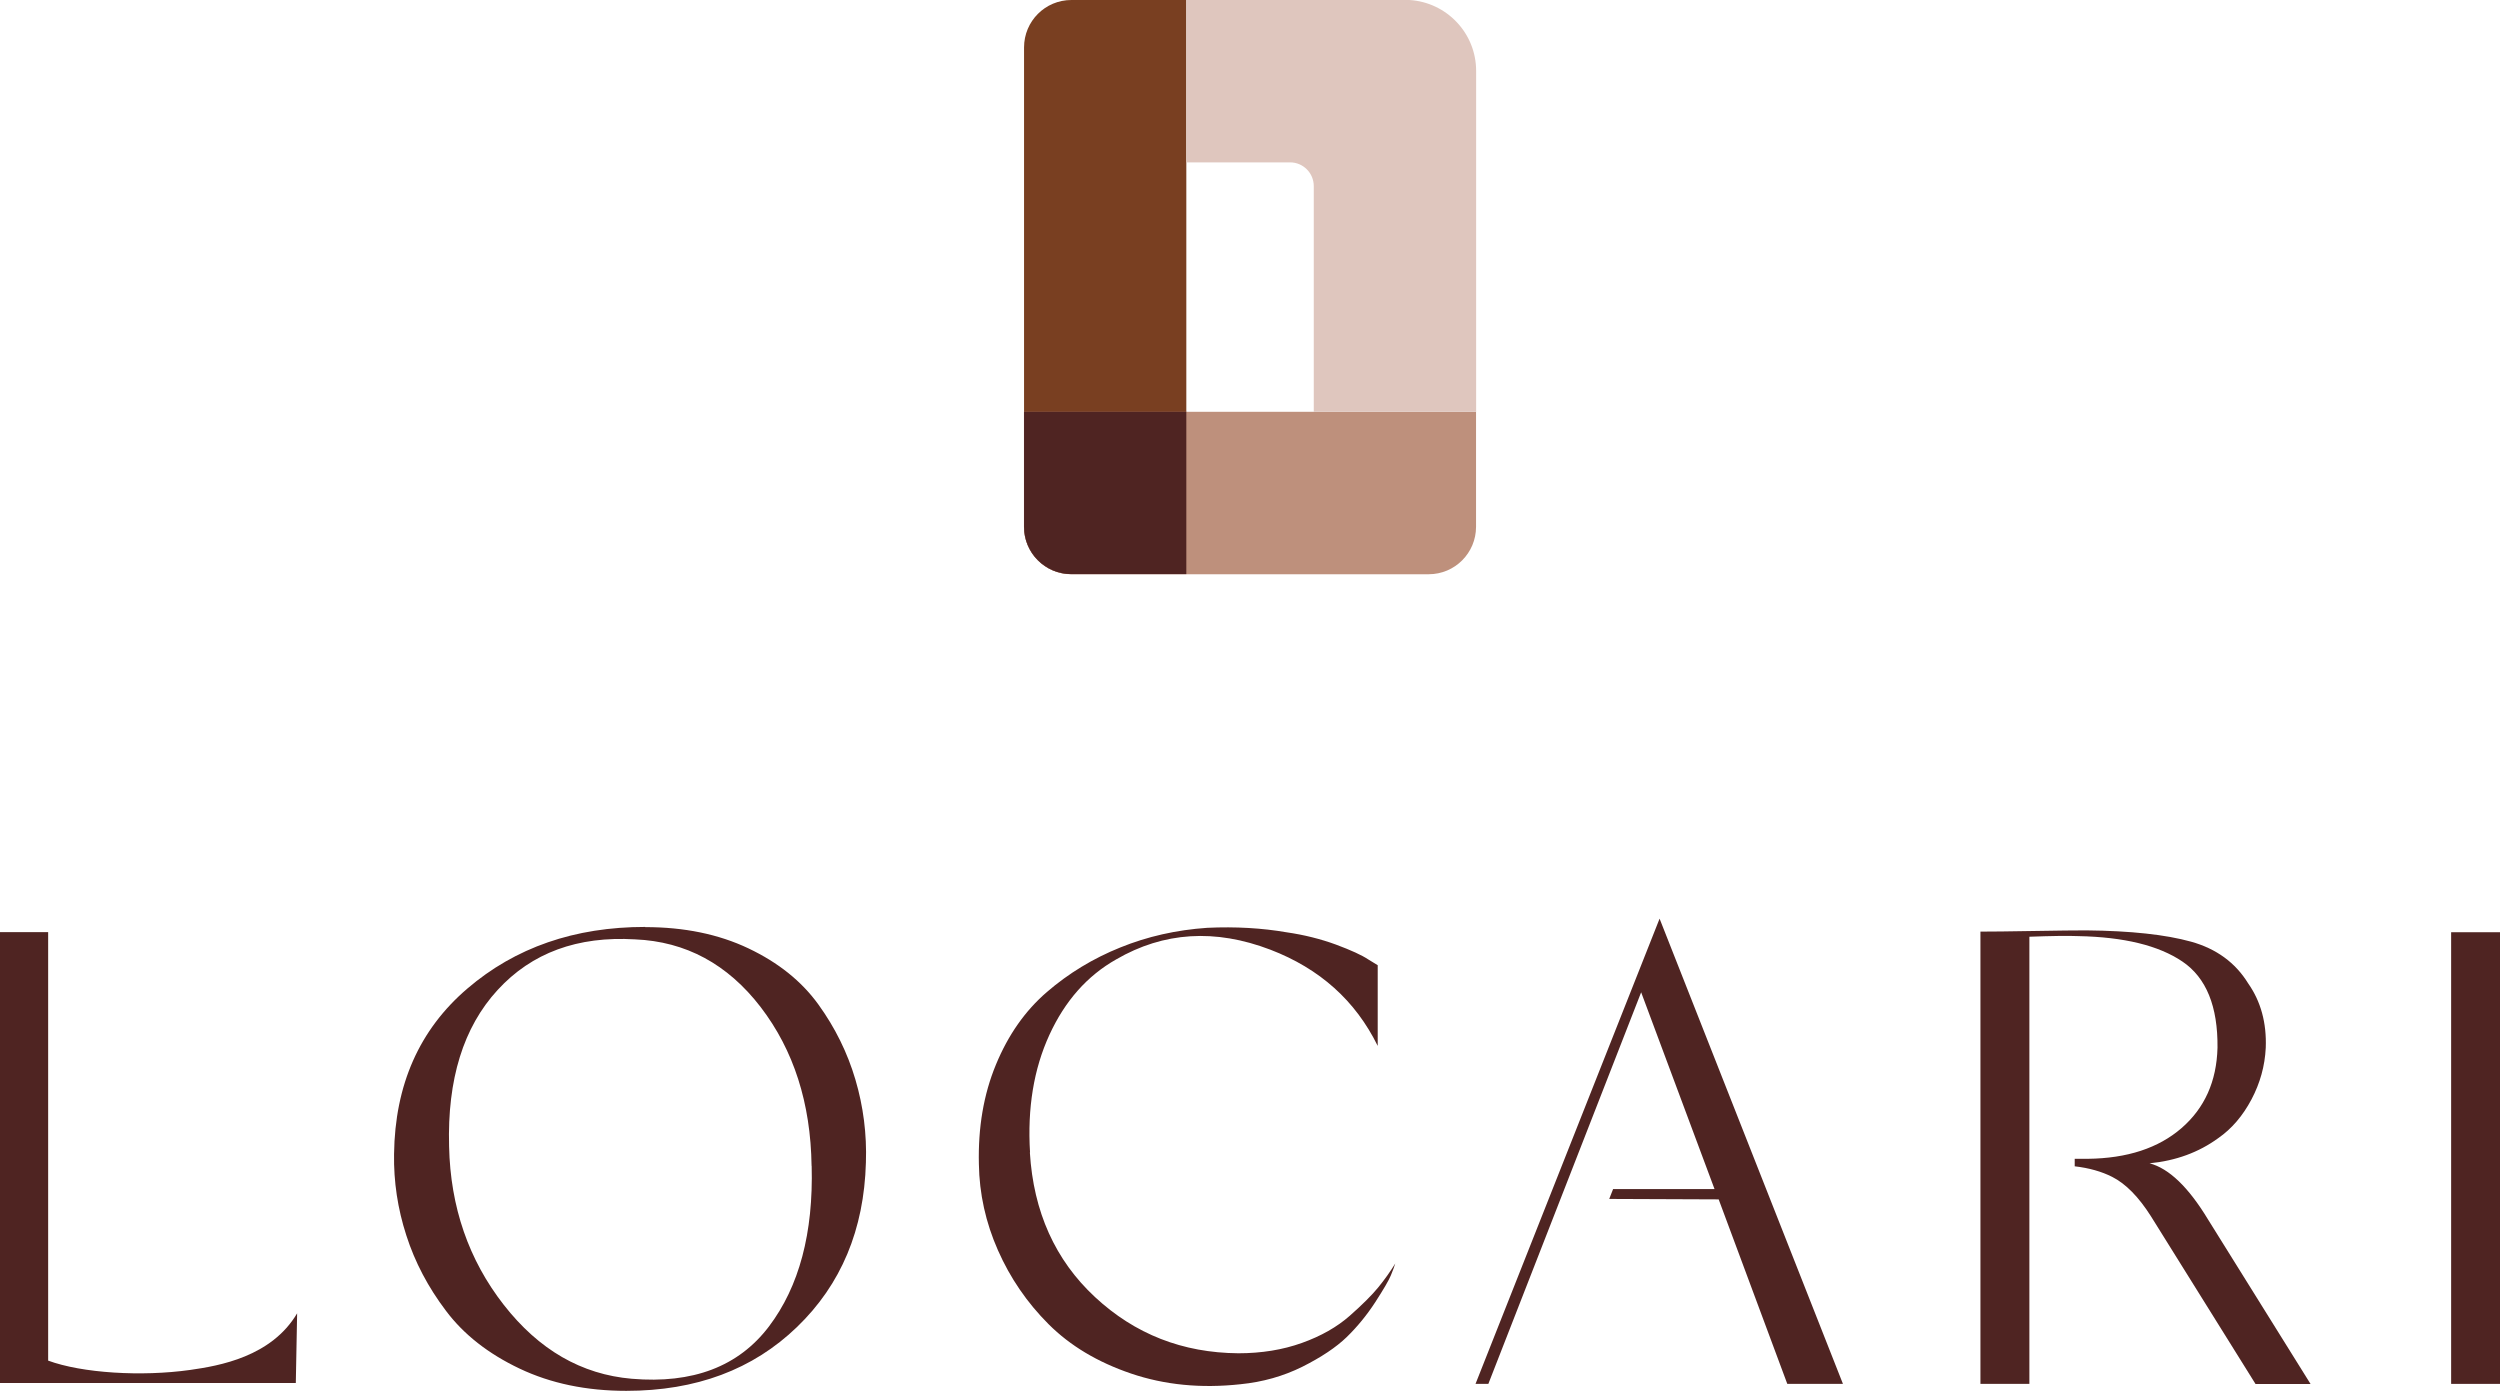
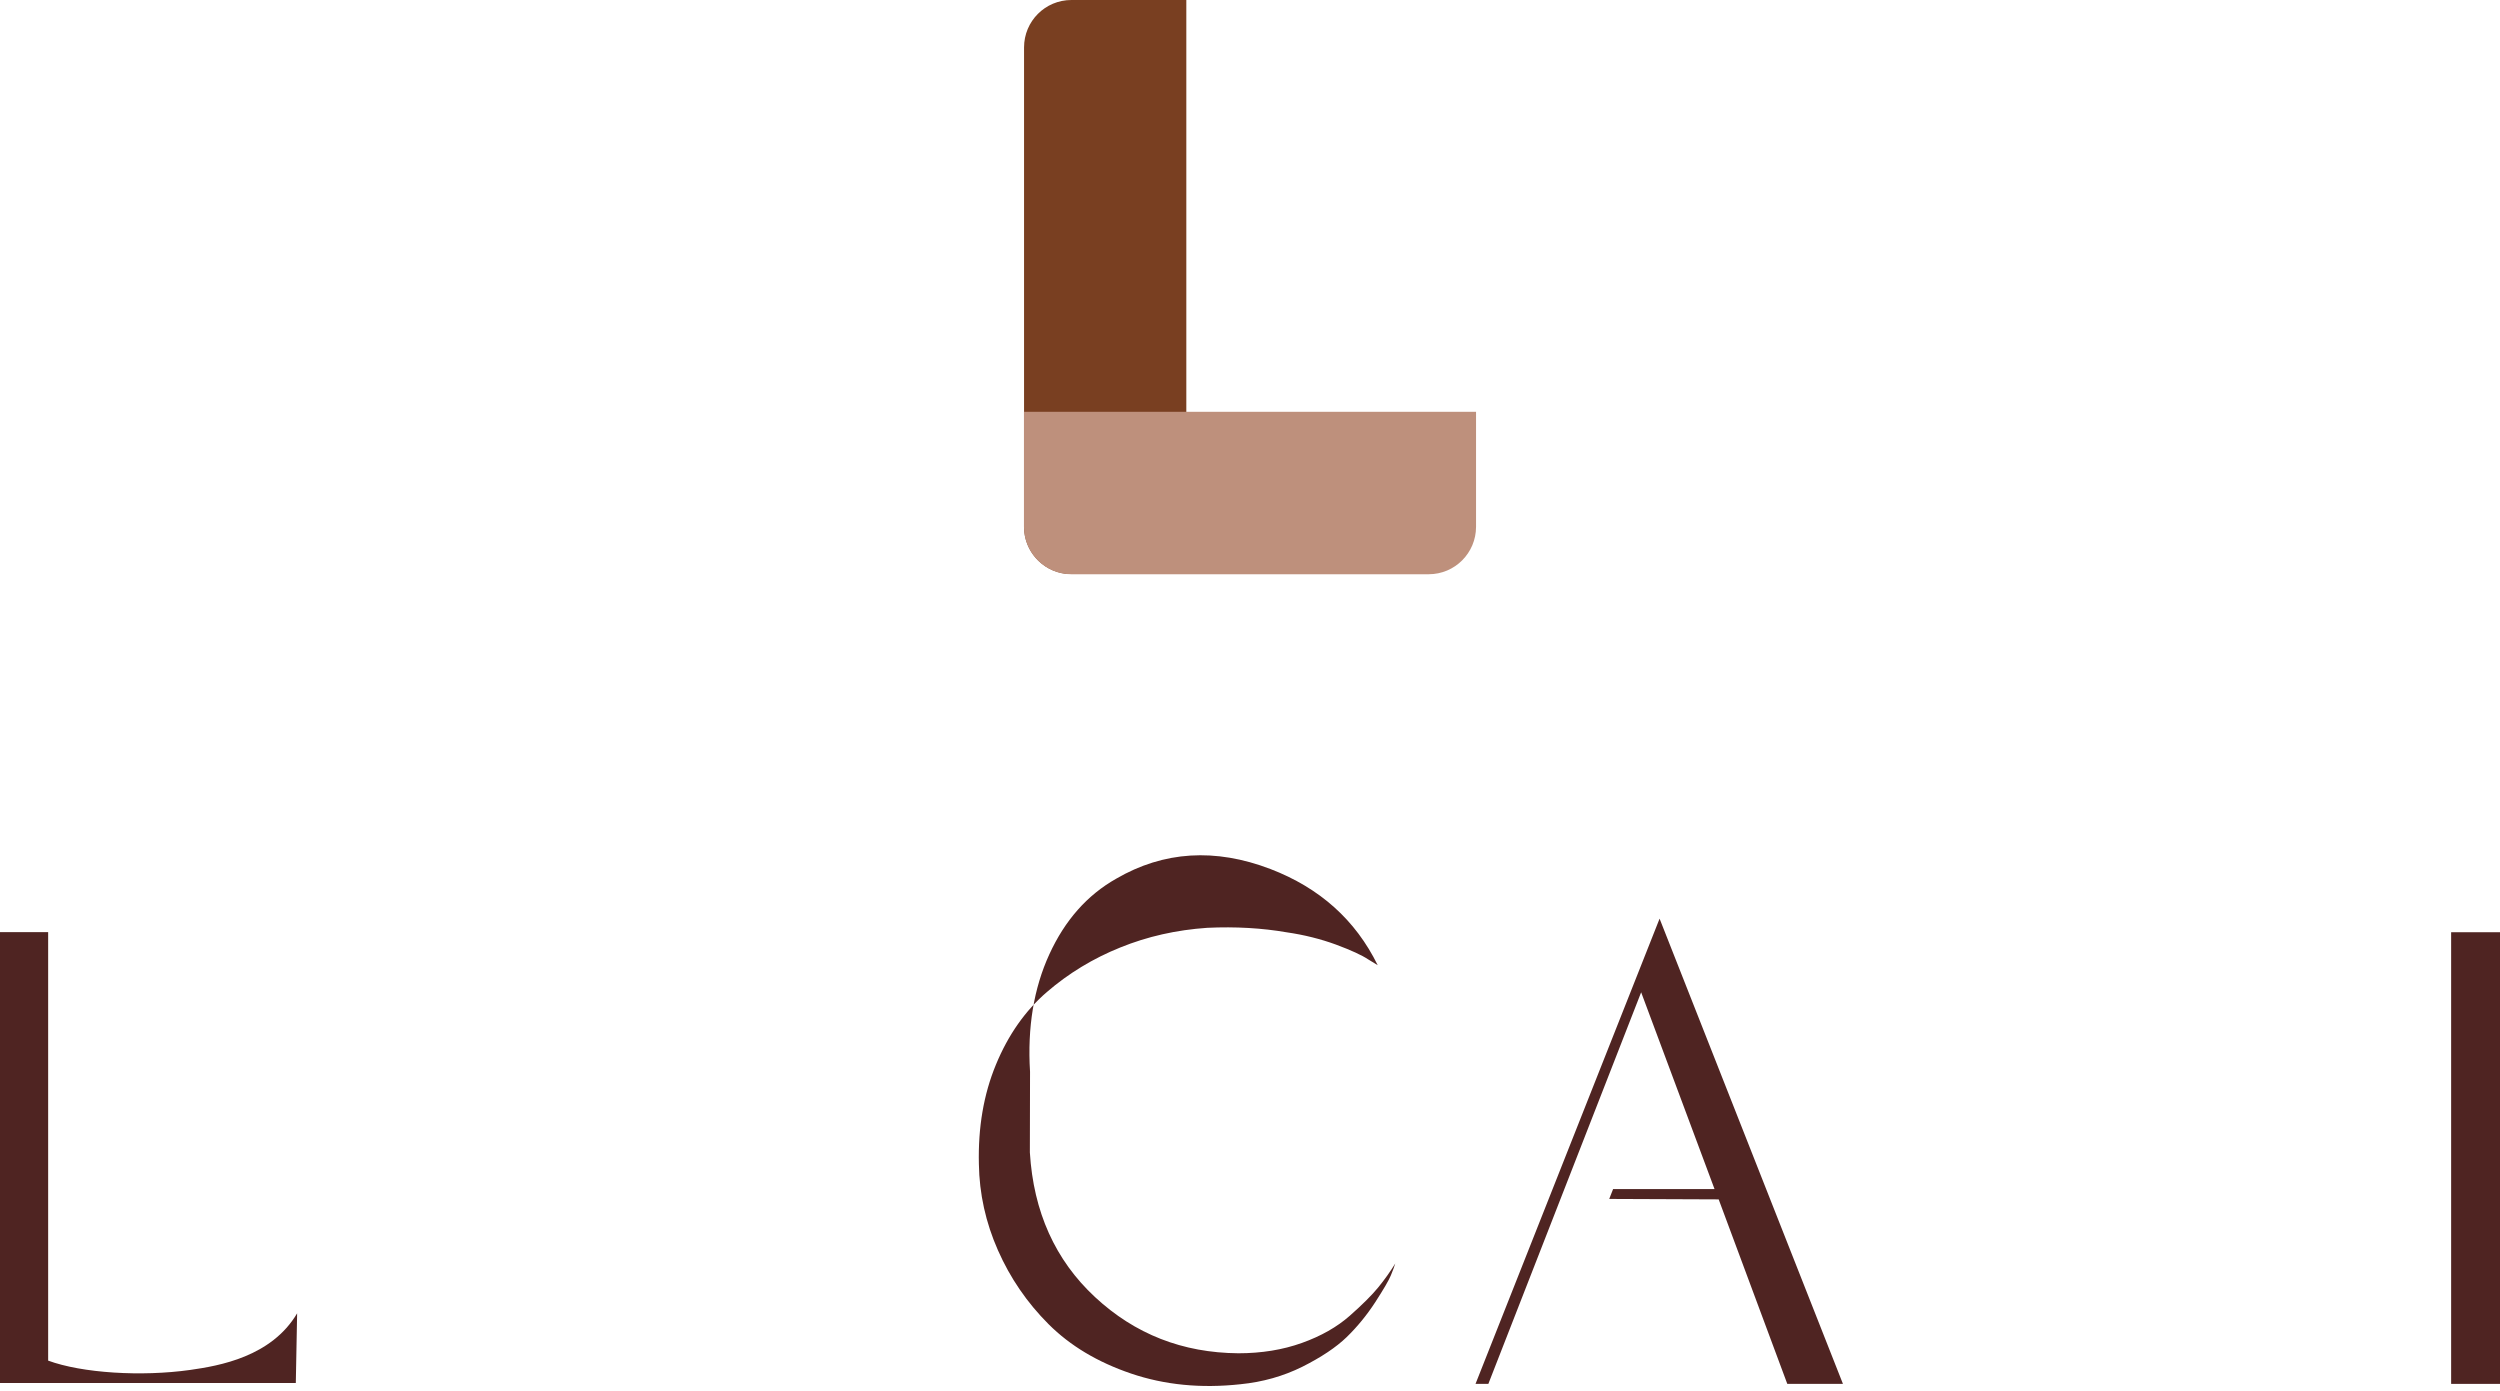
<svg xmlns="http://www.w3.org/2000/svg" id="_レイヤー_2" data-name="レイヤー_2" viewBox="0 0 283.46 157.72">
  <defs>
    <style>
      .cls-1 {
        fill: #be907c;
      }

      .cls-2 {
        fill: #793f21;
      }

      .cls-3 {
        fill: #dfc6be;
      }

      .cls-4 {
        fill: #4f2422;
      }
    </style>
  </defs>
  <g id="logo">
    <g>
      <g>
-         <path class="cls-4" d="M73.16,105.12c4.41,0,8.31.8,11.7,2.41,3.39,1.61,6.03,3.73,7.93,6.36,1.9,2.63,3.3,5.47,4.2,8.52.9,3.05,1.3,6.18,1.19,9.4-.21,7.61-2.81,13.83-7.81,18.65-5,4.83-11.46,7.24-19.36,7.24-4.52,0-8.55-.84-12.09-2.52-3.54-1.68-6.33-3.86-8.35-6.55-2.03-2.68-3.53-5.53-4.5-8.56-.98-3.02-1.44-6.1-1.39-9.22.1-7.85,2.87-14.11,8.31-18.76,5.44-4.66,12.16-6.99,20.17-6.99ZM92.02,132.19c-.1-7.12-2.03-13.12-5.77-18-3.75-4.88-8.5-7.44-14.24-7.68-6.52-.39-11.72,1.52-15.59,5.74-3.88,4.22-5.71,10.13-5.5,17.74.15,6.88,2.22,12.86,6.2,17.96,3.98,5.1,8.81,7.89,14.51,8.38,6.93.59,12.11-1.39,15.55-5.92,3.44-4.54,5.05-10.61,4.85-18.22Z" />
-         <path class="cls-4" d="M116.77,130.67c.41,6.73,2.87,12.2,7.39,16.4,4.52,4.2,9.93,6.32,16.25,6.37,2.62,0,5.02-.39,7.2-1.17,2.18-.78,3.99-1.81,5.43-3.08,1.44-1.27,2.51-2.34,3.23-3.22.72-.88,1.36-1.78,1.93-2.71-.1.34-.27.79-.5,1.35-.23.56-.82,1.57-1.77,3.04-.95,1.46-2.03,2.78-3.23,3.95-1.21,1.17-2.89,2.29-5.04,3.37-2.16,1.07-4.49,1.73-7.01,1.98-4.47.49-8.6.08-12.4-1.21-3.8-1.29-6.92-3.16-9.36-5.6-2.44-2.44-4.35-5.23-5.74-8.38-1.39-3.15-2.11-6.41-2.16-9.77-.1-4.15.54-7.91,1.93-11.27,1.39-3.37,3.31-6.11,5.78-8.24,2.46-2.12,5.24-3.81,8.32-5.05,3.08-1.25,6.36-1.99,9.86-2.23,3.23-.15,6.24.03,9.01.51,2,.29,3.86.76,5.58,1.39,1.72.64,2.94,1.2,3.66,1.68l1.08.66v9.15c-2.52-5.13-6.57-8.76-12.17-10.91-6.26-2.39-12.09-2.03-17.48,1.1-3.29,1.86-5.81,4.71-7.58,8.57-1.77,3.86-2.5,8.3-2.19,13.32Z" />
+         <path class="cls-4" d="M116.77,130.67c.41,6.73,2.87,12.2,7.39,16.4,4.52,4.2,9.93,6.32,16.25,6.37,2.62,0,5.02-.39,7.2-1.17,2.18-.78,3.99-1.81,5.43-3.08,1.44-1.27,2.51-2.34,3.23-3.22.72-.88,1.36-1.78,1.93-2.71-.1.34-.27.79-.5,1.35-.23.56-.82,1.57-1.77,3.04-.95,1.46-2.03,2.78-3.23,3.95-1.21,1.17-2.89,2.29-5.04,3.37-2.16,1.07-4.49,1.73-7.01,1.98-4.47.49-8.6.08-12.4-1.21-3.8-1.29-6.92-3.16-9.36-5.6-2.44-2.44-4.35-5.23-5.74-8.38-1.39-3.15-2.11-6.41-2.16-9.77-.1-4.15.54-7.91,1.93-11.27,1.39-3.37,3.31-6.11,5.78-8.24,2.46-2.12,5.24-3.81,8.32-5.05,3.08-1.25,6.36-1.99,9.86-2.23,3.23-.15,6.24.03,9.01.51,2,.29,3.86.76,5.58,1.39,1.72.64,2.94,1.2,3.66,1.68l1.08.66c-2.52-5.13-6.57-8.76-12.17-10.91-6.26-2.39-12.09-2.03-17.48,1.1-3.29,1.86-5.81,4.71-7.58,8.57-1.77,3.86-2.5,8.3-2.19,13.32Z" />
        <path class="cls-4" d="M168.76,156.91h-1.46l20.87-52.75,20.79,52.75h-6.31l-7.78-20.92-12.41-.05.44-1.12h11.5l-8.32-22.31-17.33,44.41Z" />
-         <path class="cls-4" d="M230.09,156.91h-5.54v-51.28c1.23,0,3.23-.02,6.01-.07,2.77-.05,4.77-.07,6.01-.07,5.03.05,8.98.48,11.86,1.28,2.87.8,5.03,2.38,6.47,4.72,1.44,2.05,2.11,4.49,2,7.32-.1,2.05-.64,4-1.62,5.85-.98,1.85-2.23,3.32-3.77,4.39-2.21,1.61-4.8,2.56-7.78,2.85,2.21.59,4.41,2.71,6.62,6.36l11.63,18.66h-6.24l-11.86-19.02c-1.39-2.19-2.85-3.68-4.39-4.46-1.2-.61-2.62-1.01-4.25-1.2v-.85h1.48c4.47-.05,8.01-1.21,10.63-3.48,2.62-2.27,3.98-5.3,4.08-9.11.05-4.68-1.27-7.94-3.97-9.77-2.7-1.83-6.64-2.79-11.82-2.89-1.18-.05-3.03-.02-5.54.07v50.7Z" />
        <path class="cls-4" d="M277.92,156.91v-51.21h5.54v51.21h-5.54Z" />
        <path class="cls-4" d="M5.46,154.26v-48.57H0v51.12h33.54l.15-7.9c-2.92,4.93-8.82,5.95-12.13,6.42-5.53.78-12.26.36-16.11-1.06Z" />
      </g>
      <g>
        <path class="cls-2" d="M120.78,65.05h13.73V0h-13.03c-2.97,0-5.37,2.4-5.37,5.38v54.35c0,2.73,2.04,4.98,4.68,5.32Z" />
        <path class="cls-1" d="M116.1,59.73c0,2.97,2.4,5.38,5.37,5.38h40.52c2.97,0,5.37-2.41,5.37-5.38v-13.04h-51.26v13.04Z" />
-         <path class="cls-4" d="M121.44,65.1h13.07v-18.41h-18.4v13.04c0,2.96,2.38,5.35,5.34,5.37Z" />
-         <path class="cls-3" d="M159.8,0h-25.29v18.41h11.76c1.49,0,2.69,1.21,2.69,2.69v25.59h18.41V8.04c0-4.29-3.35-7.78-7.56-8.04Z" />
      </g>
    </g>
  </g>
</svg>